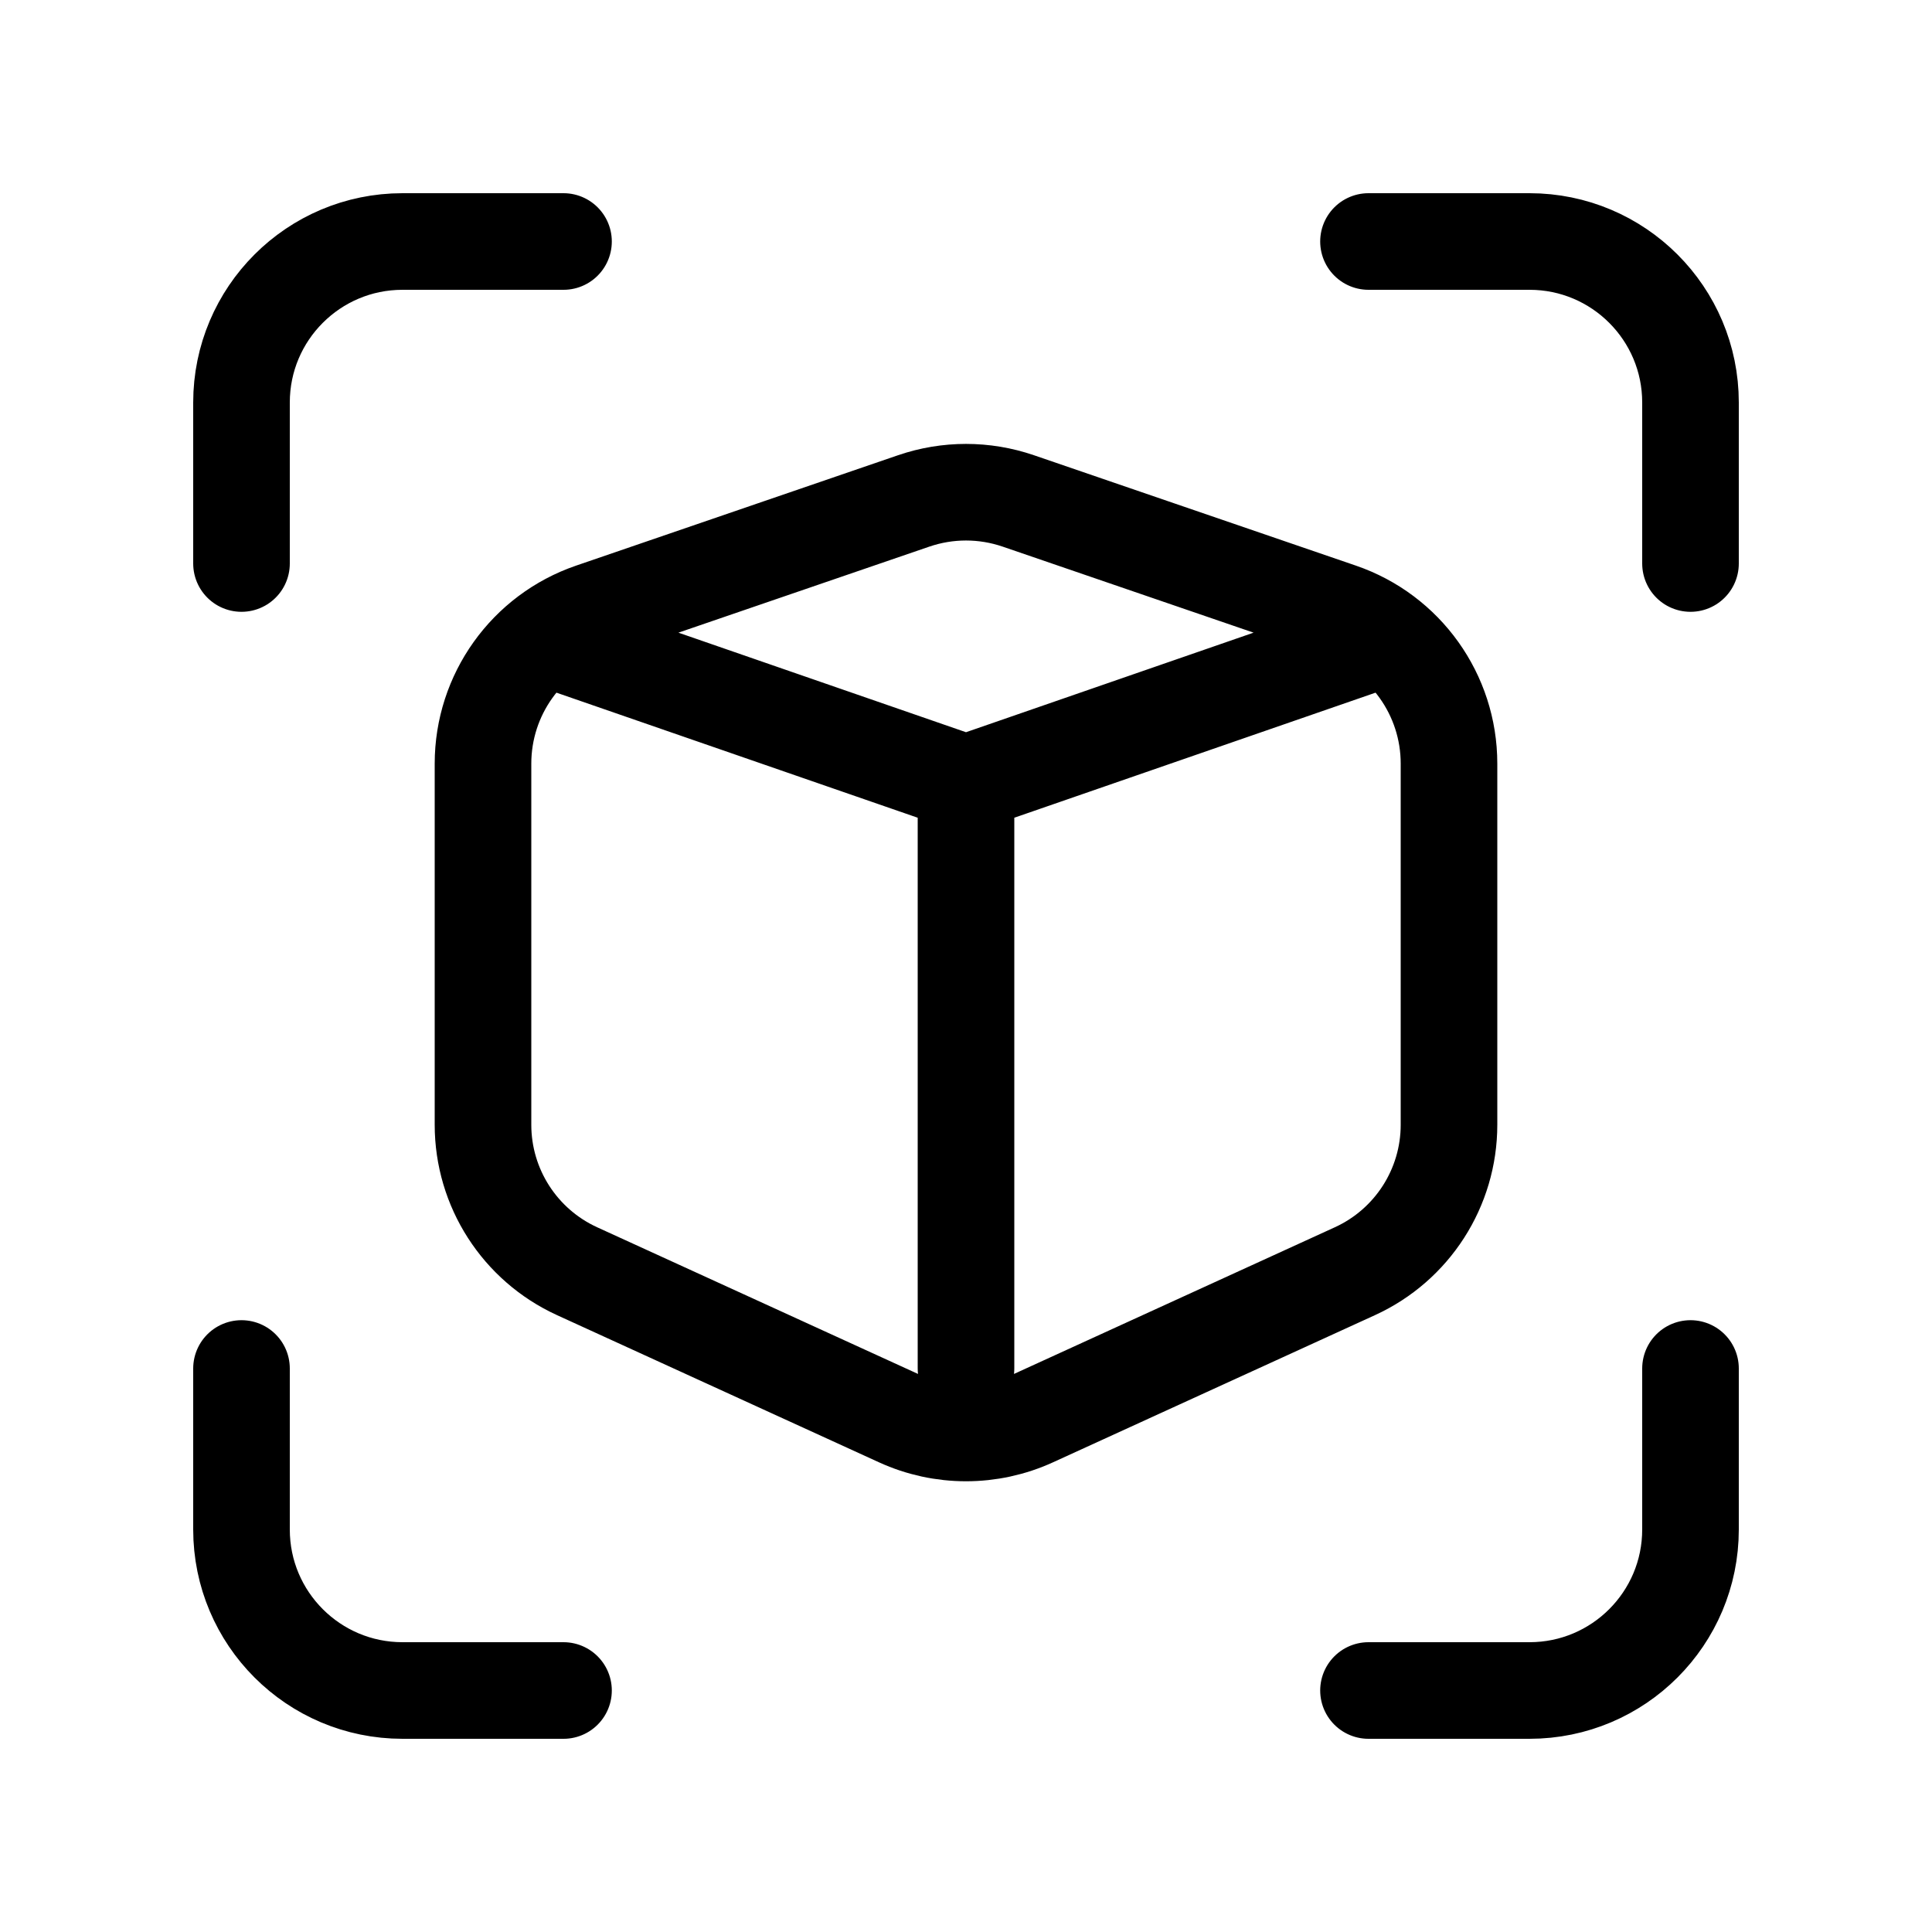
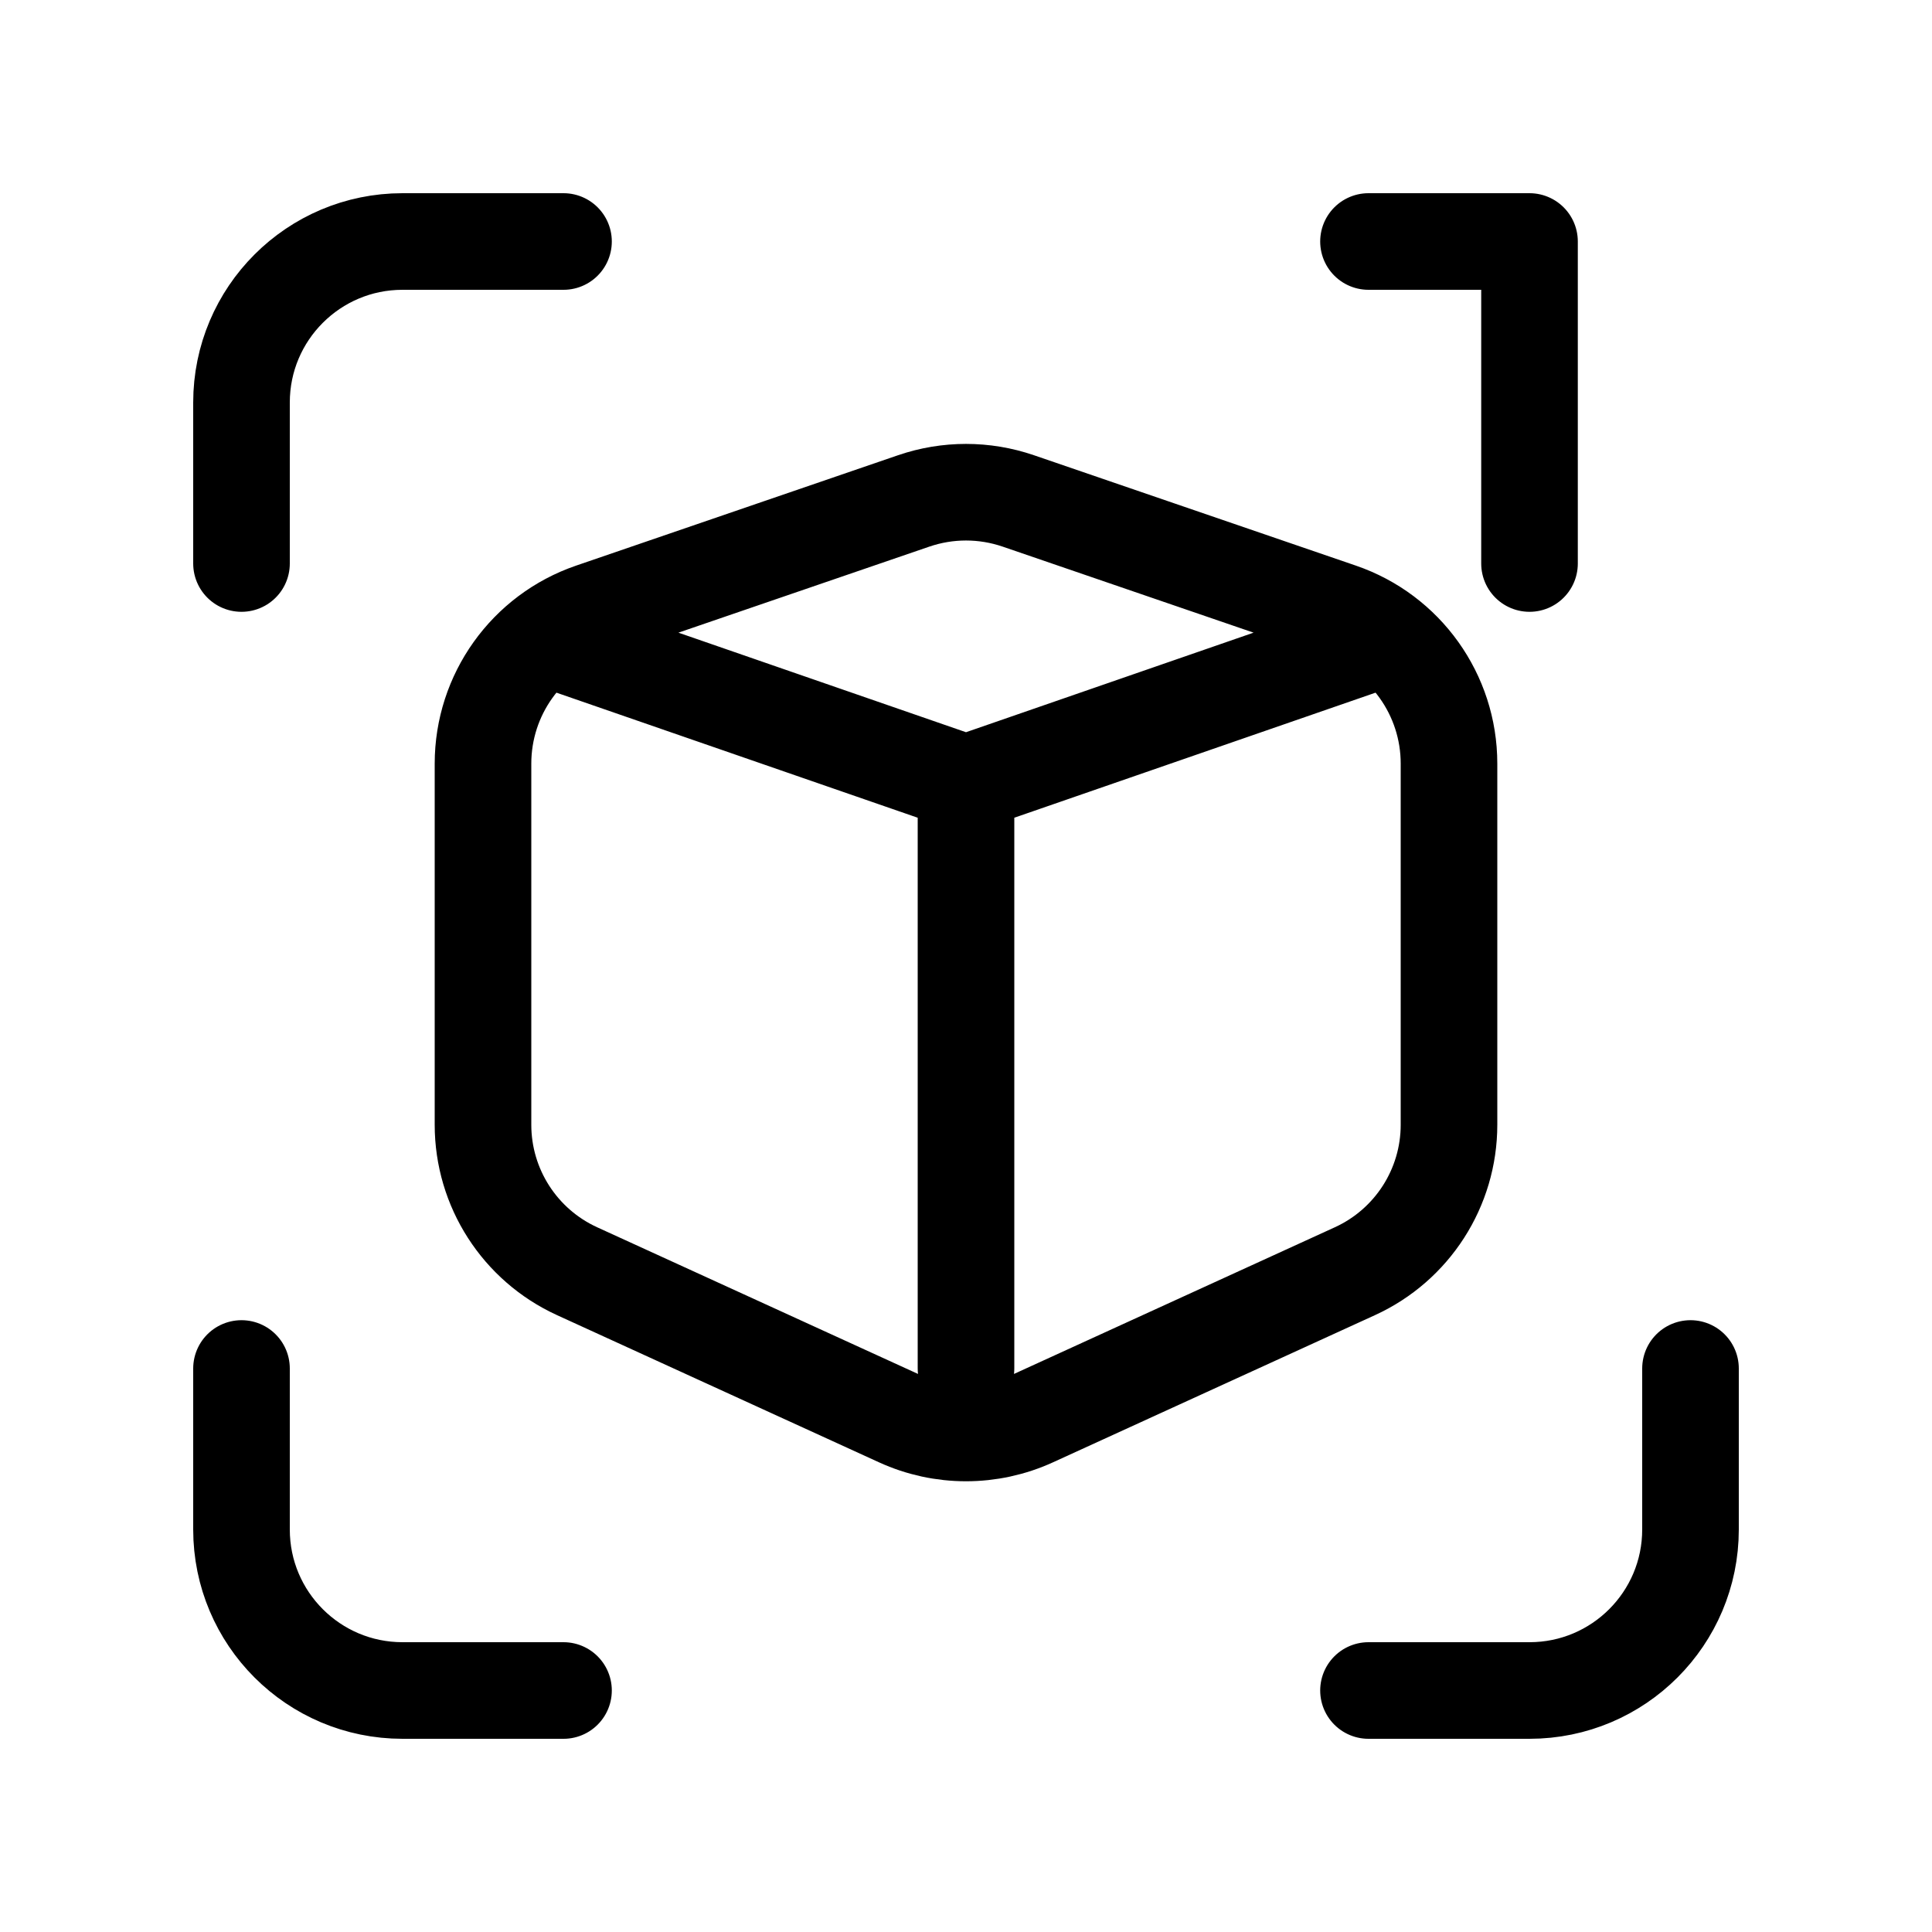
<svg xmlns="http://www.w3.org/2000/svg" width="64" height="64" viewBox="0 0 64 64" fill="none">
-   <path d="M32 25.949L45.333 21.333M32 25.949L18.667 21.333M32 25.949V45.333M45.333 8L50.667 8C53.612 8 56 10.388 56 13.333V18.667M45.333 56H50.667C53.612 56 56 53.612 56 50.667V45.333M18.667 8L13.333 8C10.388 8 8 10.388 8 13.333L8 18.667M18.667 56H13.333C10.388 56 8 53.612 8 50.667L8 45.333M33.73 16.593L44.396 20.25C46.552 20.989 48 23.016 48 25.295V37.26C48 39.347 46.782 41.242 44.884 42.11L34.217 46.986C32.809 47.63 31.191 47.63 29.783 46.986L19.116 42.11C17.218 41.242 16 39.347 16 37.26V25.295C16 23.016 17.448 20.989 19.604 20.25L30.27 16.593C31.391 16.209 32.609 16.209 33.73 16.593Z" stroke="black" stroke-width="3.2" stroke-linecap="round" stroke-linejoin="round" />
+   <path d="M32 25.949L45.333 21.333M32 25.949L18.667 21.333M32 25.949V45.333M45.333 8L50.667 8V18.667M45.333 56H50.667C53.612 56 56 53.612 56 50.667V45.333M18.667 8L13.333 8C10.388 8 8 10.388 8 13.333L8 18.667M18.667 56H13.333C10.388 56 8 53.612 8 50.667L8 45.333M33.73 16.593L44.396 20.25C46.552 20.989 48 23.016 48 25.295V37.26C48 39.347 46.782 41.242 44.884 42.11L34.217 46.986C32.809 47.63 31.191 47.63 29.783 46.986L19.116 42.11C17.218 41.242 16 39.347 16 37.26V25.295C16 23.016 17.448 20.989 19.604 20.25L30.27 16.593C31.391 16.209 32.609 16.209 33.73 16.593Z" stroke="black" stroke-width="3.2" stroke-linecap="round" stroke-linejoin="round" />
</svg>